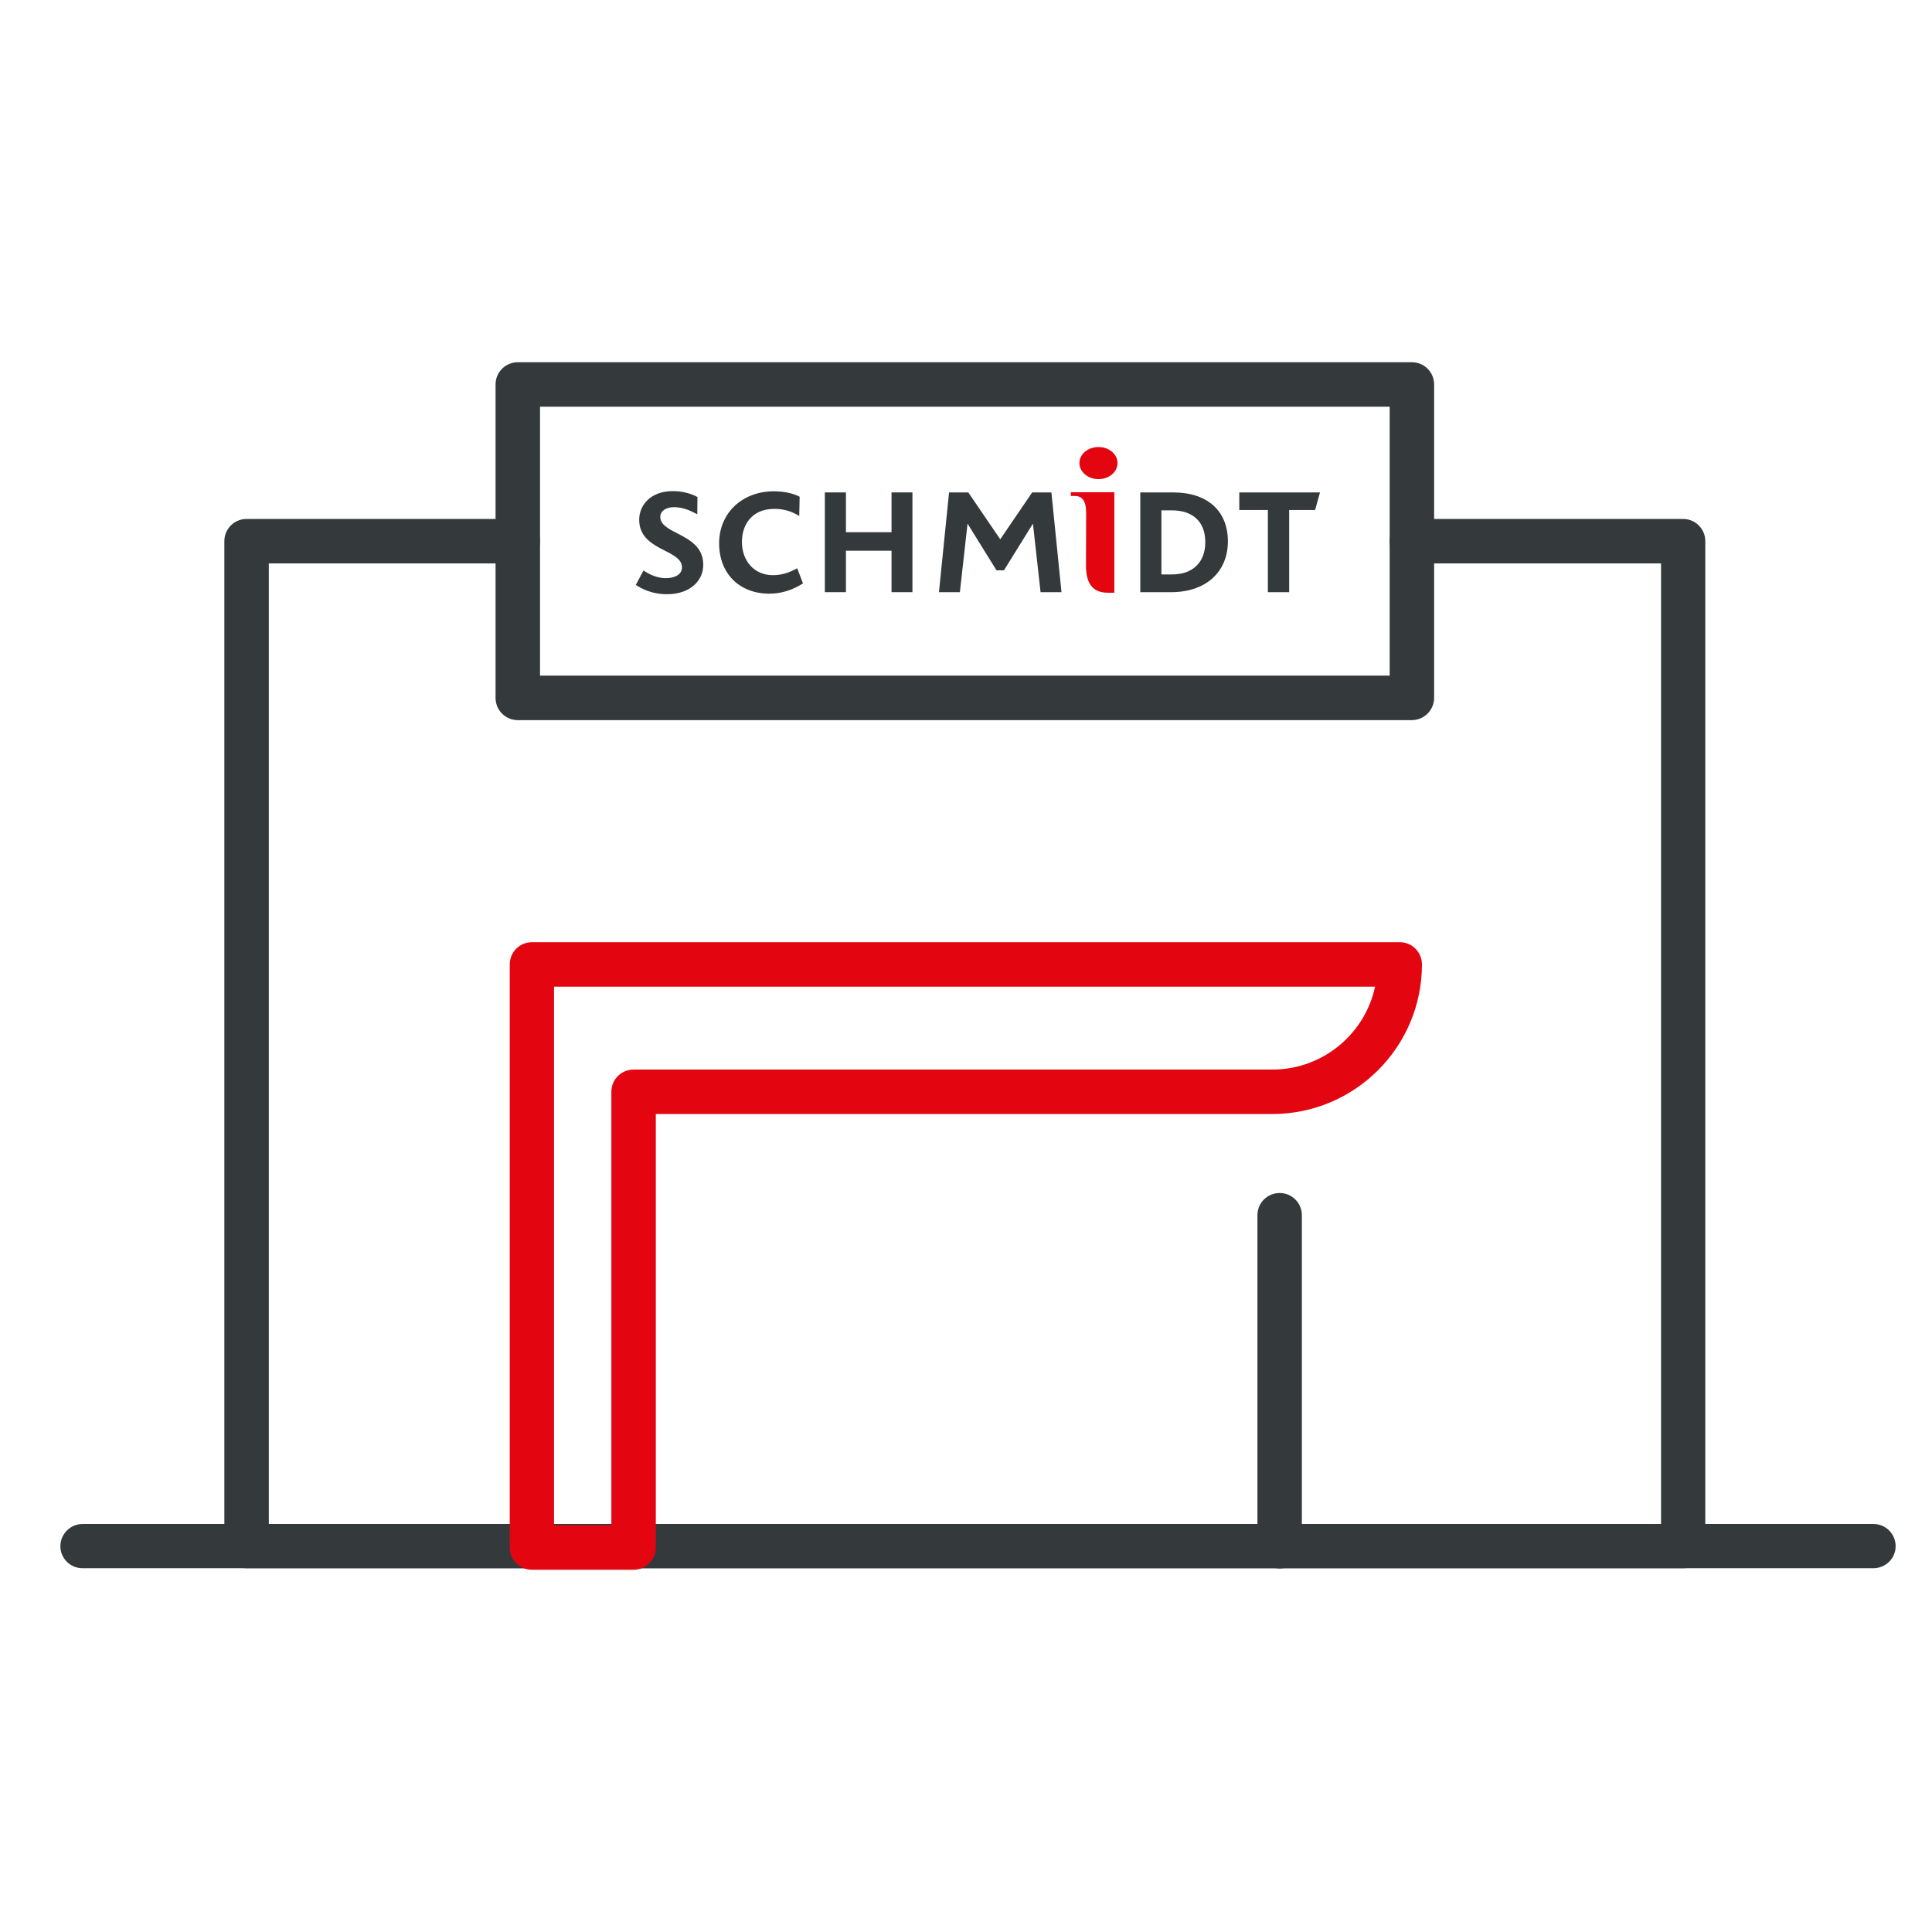
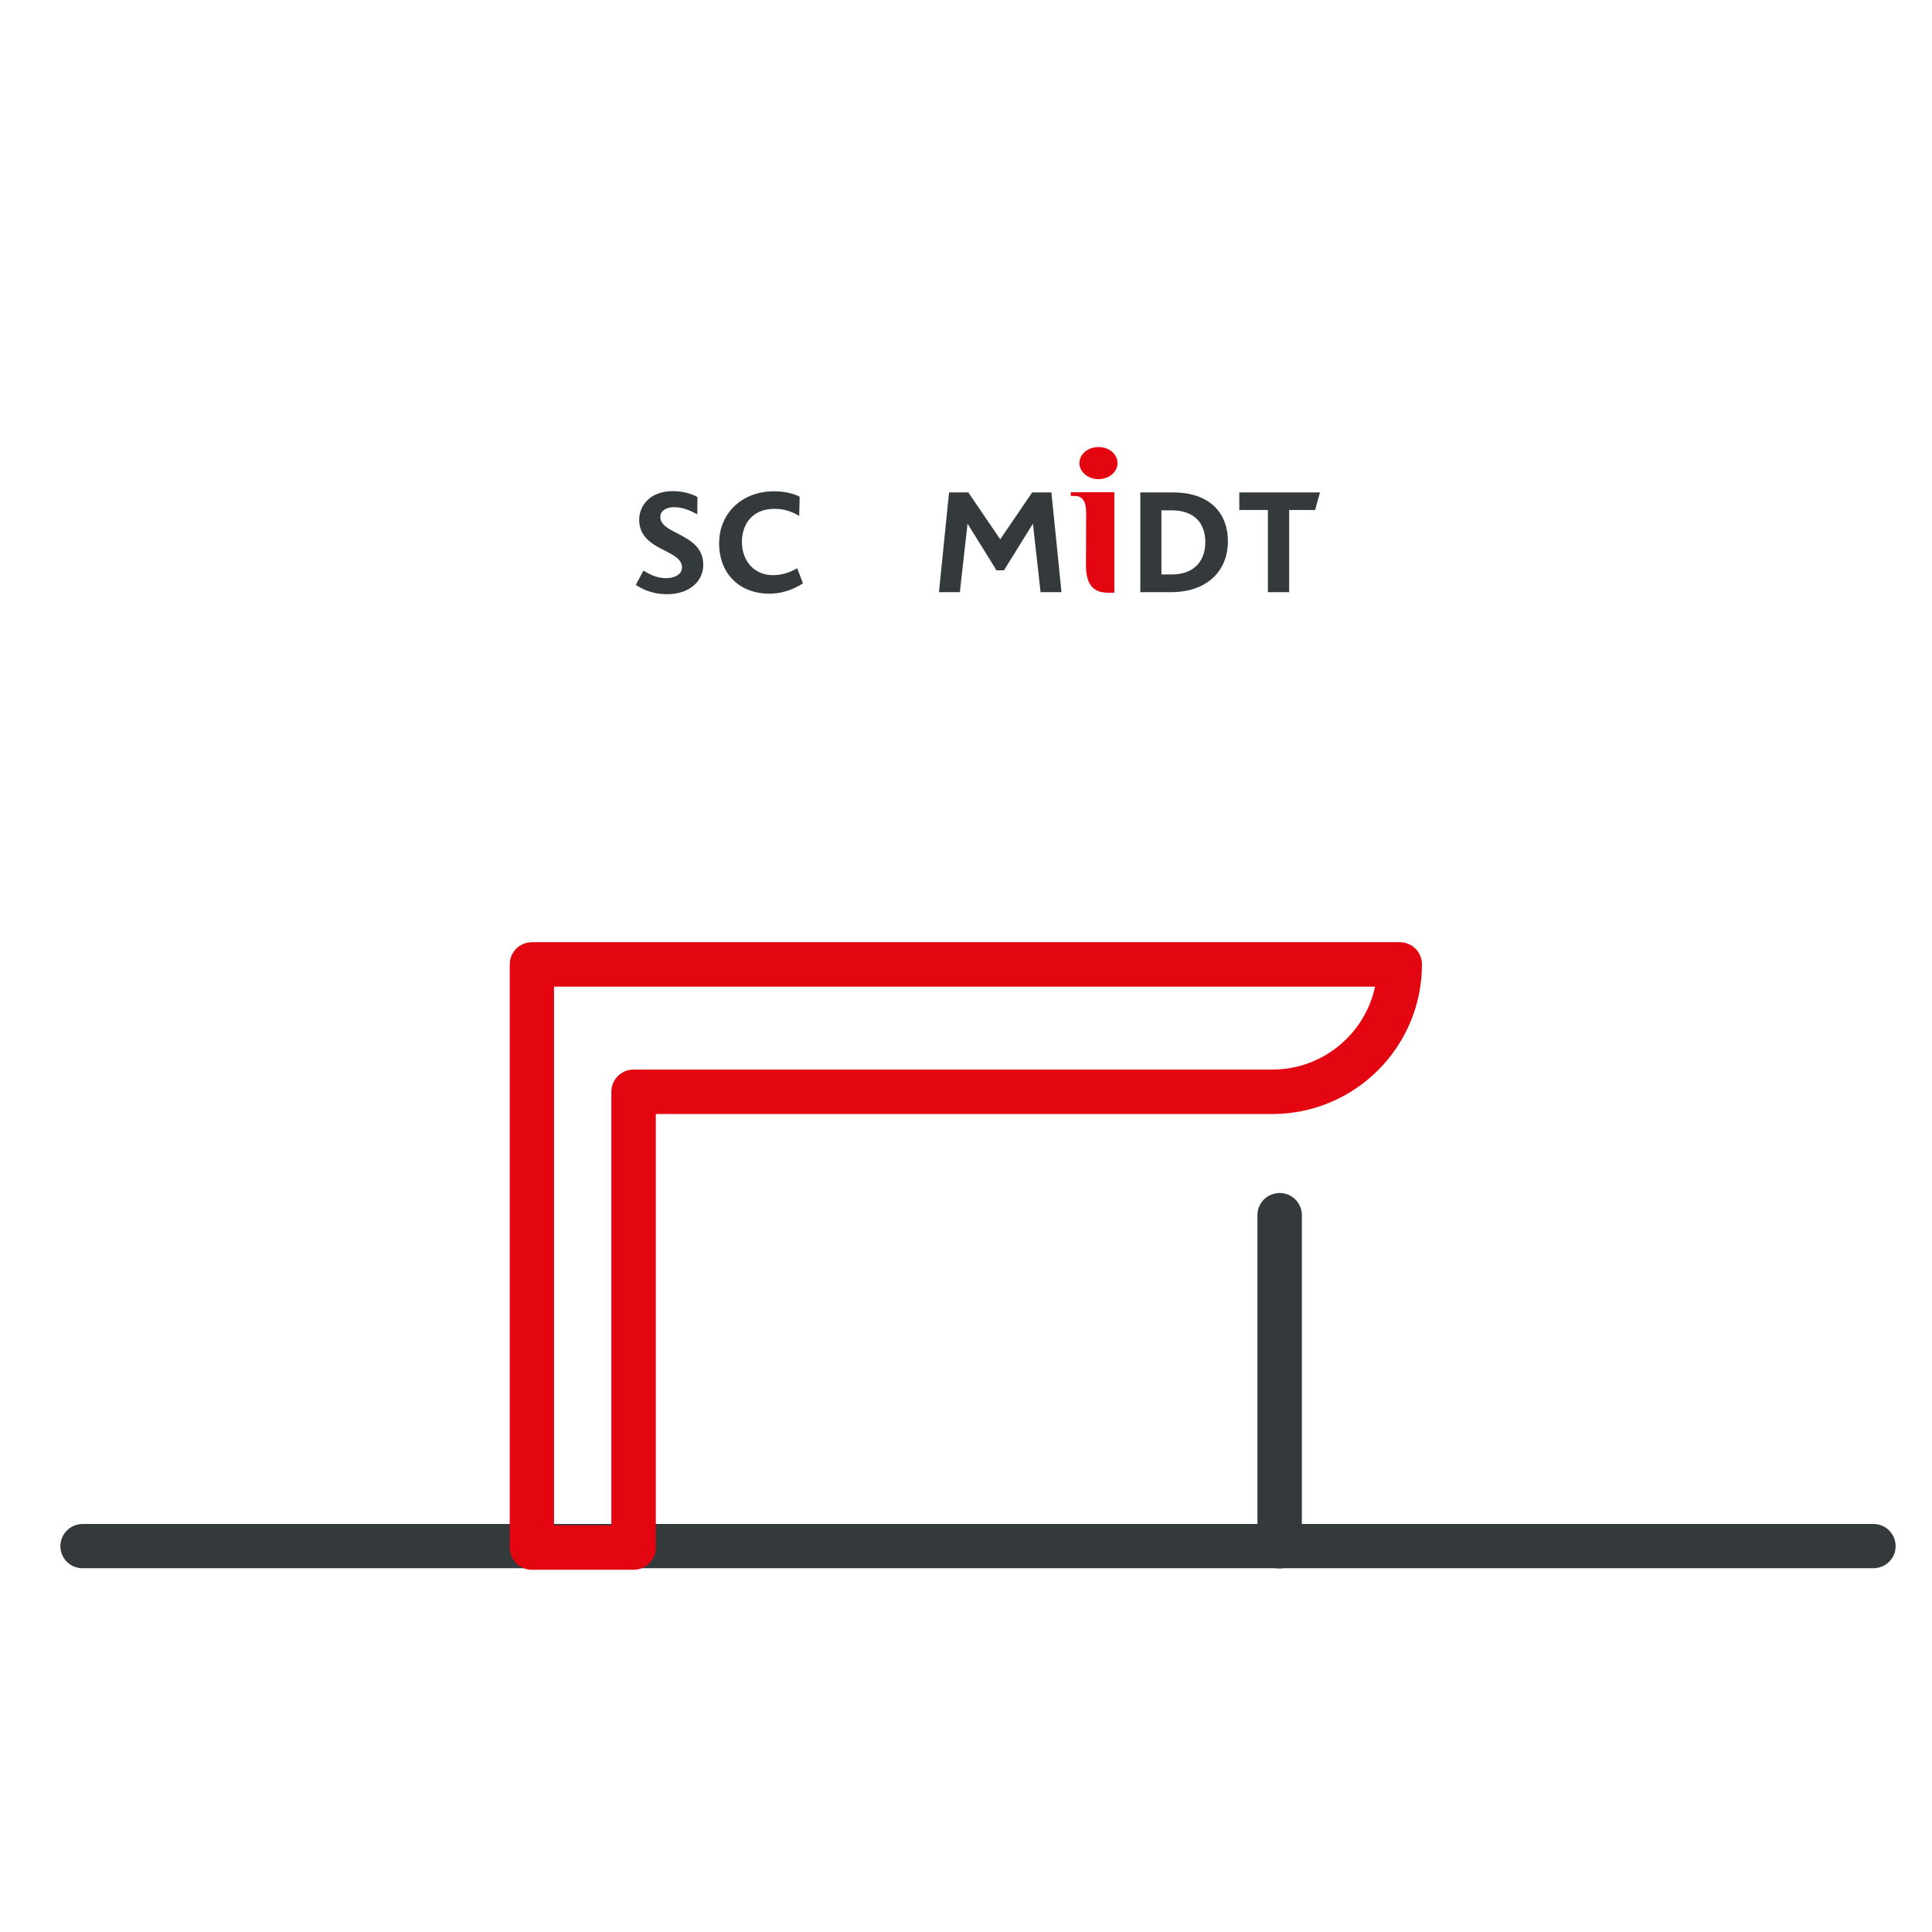
<svg xmlns="http://www.w3.org/2000/svg" width="64" height="64" viewBox="0 0 64 64" fill="none">
  <path d="M36.914 19.635H36.71C36.302 19.635 35.974 19.456 35.974 18.732L35.98 16.987C35.98 16.585 35.838 16.43 35.609 16.43H35.472V16.306H36.914V19.635Z" fill="#E30610" />
  <path d="M22.436 17.667C22.133 17.513 21.873 17.377 21.873 17.123C21.873 16.931 22.053 16.801 22.325 16.801C22.609 16.801 22.832 16.9 23.036 17.005L23.098 17.036L23.104 16.492V16.467L23.086 16.455C22.869 16.337 22.578 16.269 22.288 16.269C21.527 16.269 21.174 16.758 21.174 17.216C21.174 17.445 21.242 17.637 21.384 17.804C21.558 18.002 21.805 18.131 22.028 18.243C22.331 18.398 22.591 18.534 22.591 18.794C22.591 19.059 22.306 19.152 22.065 19.152C21.824 19.152 21.601 19.078 21.353 18.923L21.316 18.899L21.063 19.375L21.1 19.4C21.403 19.592 21.731 19.684 22.102 19.684C22.807 19.684 23.296 19.282 23.296 18.707C23.296 18.113 22.838 17.878 22.436 17.667Z" fill="#34393B" />
  <path d="M25.486 19.666C24.49 19.666 23.822 18.998 23.822 17.995C23.822 16.999 24.583 16.275 25.635 16.275C25.957 16.275 26.266 16.337 26.476 16.449L26.489 16.455L26.476 17.092L26.445 17.073C26.192 16.925 25.938 16.857 25.654 16.857C24.855 16.857 24.577 17.445 24.577 17.946C24.577 18.596 24.998 19.053 25.598 19.053C25.87 19.053 26.118 18.985 26.384 18.837L26.408 18.824L26.6 19.326L26.582 19.338C26.229 19.555 25.87 19.666 25.486 19.666Z" fill="#34393B" />
-   <path d="M30.226 19.616H29.533V18.243H28.023V19.616H27.324V16.312H28.023V17.63H29.533V16.312H30.226V19.616Z" fill="#34393B" />
  <path d="M33.134 17.865L34.192 16.312H34.829L35.163 19.616H34.47L34.217 17.346L33.258 18.892H33.01L32.051 17.346L31.797 19.616H31.104L31.439 16.312H32.076L33.134 17.865Z" fill="#34393B" />
  <path d="M38.801 19.616H37.774V16.312H38.863C39.995 16.312 40.676 16.919 40.676 17.94C40.67 18.954 39.94 19.616 38.801 19.616ZM38.473 19.029H38.826C39.513 19.029 39.927 18.626 39.927 17.958C39.927 17.29 39.519 16.906 38.82 16.906H38.473V19.029Z" fill="#34393B" />
  <path d="M42.705 19.616H42V16.894H41.053V16.312H43.726L43.565 16.894H42.705V19.616Z" fill="#34393B" />
  <path d="M37.019 15.341C37.019 15.638 36.735 15.873 36.388 15.873C36.042 15.873 35.757 15.632 35.757 15.341C35.757 15.044 36.036 14.809 36.388 14.809C36.741 14.809 37.019 15.044 37.019 15.341Z" fill="#E30610" />
-   <path d="M55.754 51.95H8.169C7.76 51.95 7.432 51.623 7.432 51.214V17.927C7.432 17.519 7.76 17.191 8.169 17.191H17.152C17.561 17.191 17.889 17.519 17.889 17.927C17.889 18.336 17.561 18.664 17.152 18.664H8.905V50.484H55.024V18.664H46.77C46.362 18.664 46.034 18.336 46.034 17.927C46.034 17.519 46.362 17.191 46.77 17.191H55.754C56.162 17.191 56.49 17.519 56.49 17.927V51.22C56.49 51.623 56.162 51.95 55.754 51.95Z" fill="#34393B" />
  <path d="M62.053 51.95H2.736C2.328 51.95 2 51.623 2 51.22C2 50.818 2.328 50.484 2.736 50.484H62.059C62.467 50.484 62.795 50.812 62.795 51.22C62.795 51.629 62.461 51.95 62.053 51.95Z" fill="#34393B" />
-   <path d="M46.77 23.855H17.152C16.744 23.855 16.416 23.527 16.416 23.118V12.736C16.416 12.328 16.744 12 17.152 12H46.77C47.179 12 47.507 12.328 47.507 12.736V23.118C47.507 23.527 47.172 23.855 46.77 23.855ZM17.889 22.382H46.034V13.473H17.889V22.382Z" fill="#34393B" />
  <path d="M20.988 52H17.623C17.214 52 16.886 51.672 16.886 51.264V31.947C16.886 31.539 17.214 31.211 17.623 31.211H46.368C46.776 31.211 47.104 31.539 47.104 31.947C47.104 34.682 44.883 36.903 42.148 36.903H21.725V51.264C21.725 51.672 21.391 52 20.988 52ZM18.353 50.527H20.252V36.167C20.252 35.759 20.58 35.431 20.988 35.431H42.148C43.819 35.431 45.217 34.249 45.551 32.684H18.353V50.527Z" fill="#E30610" />
  <path d="M42.39 51.957C41.981 51.957 41.654 51.629 41.654 51.22V40.257C41.654 39.848 41.981 39.52 42.39 39.52C42.798 39.52 43.126 39.848 43.126 40.257V51.22C43.126 51.623 42.798 51.957 42.39 51.957Z" fill="#34393B" />
</svg>